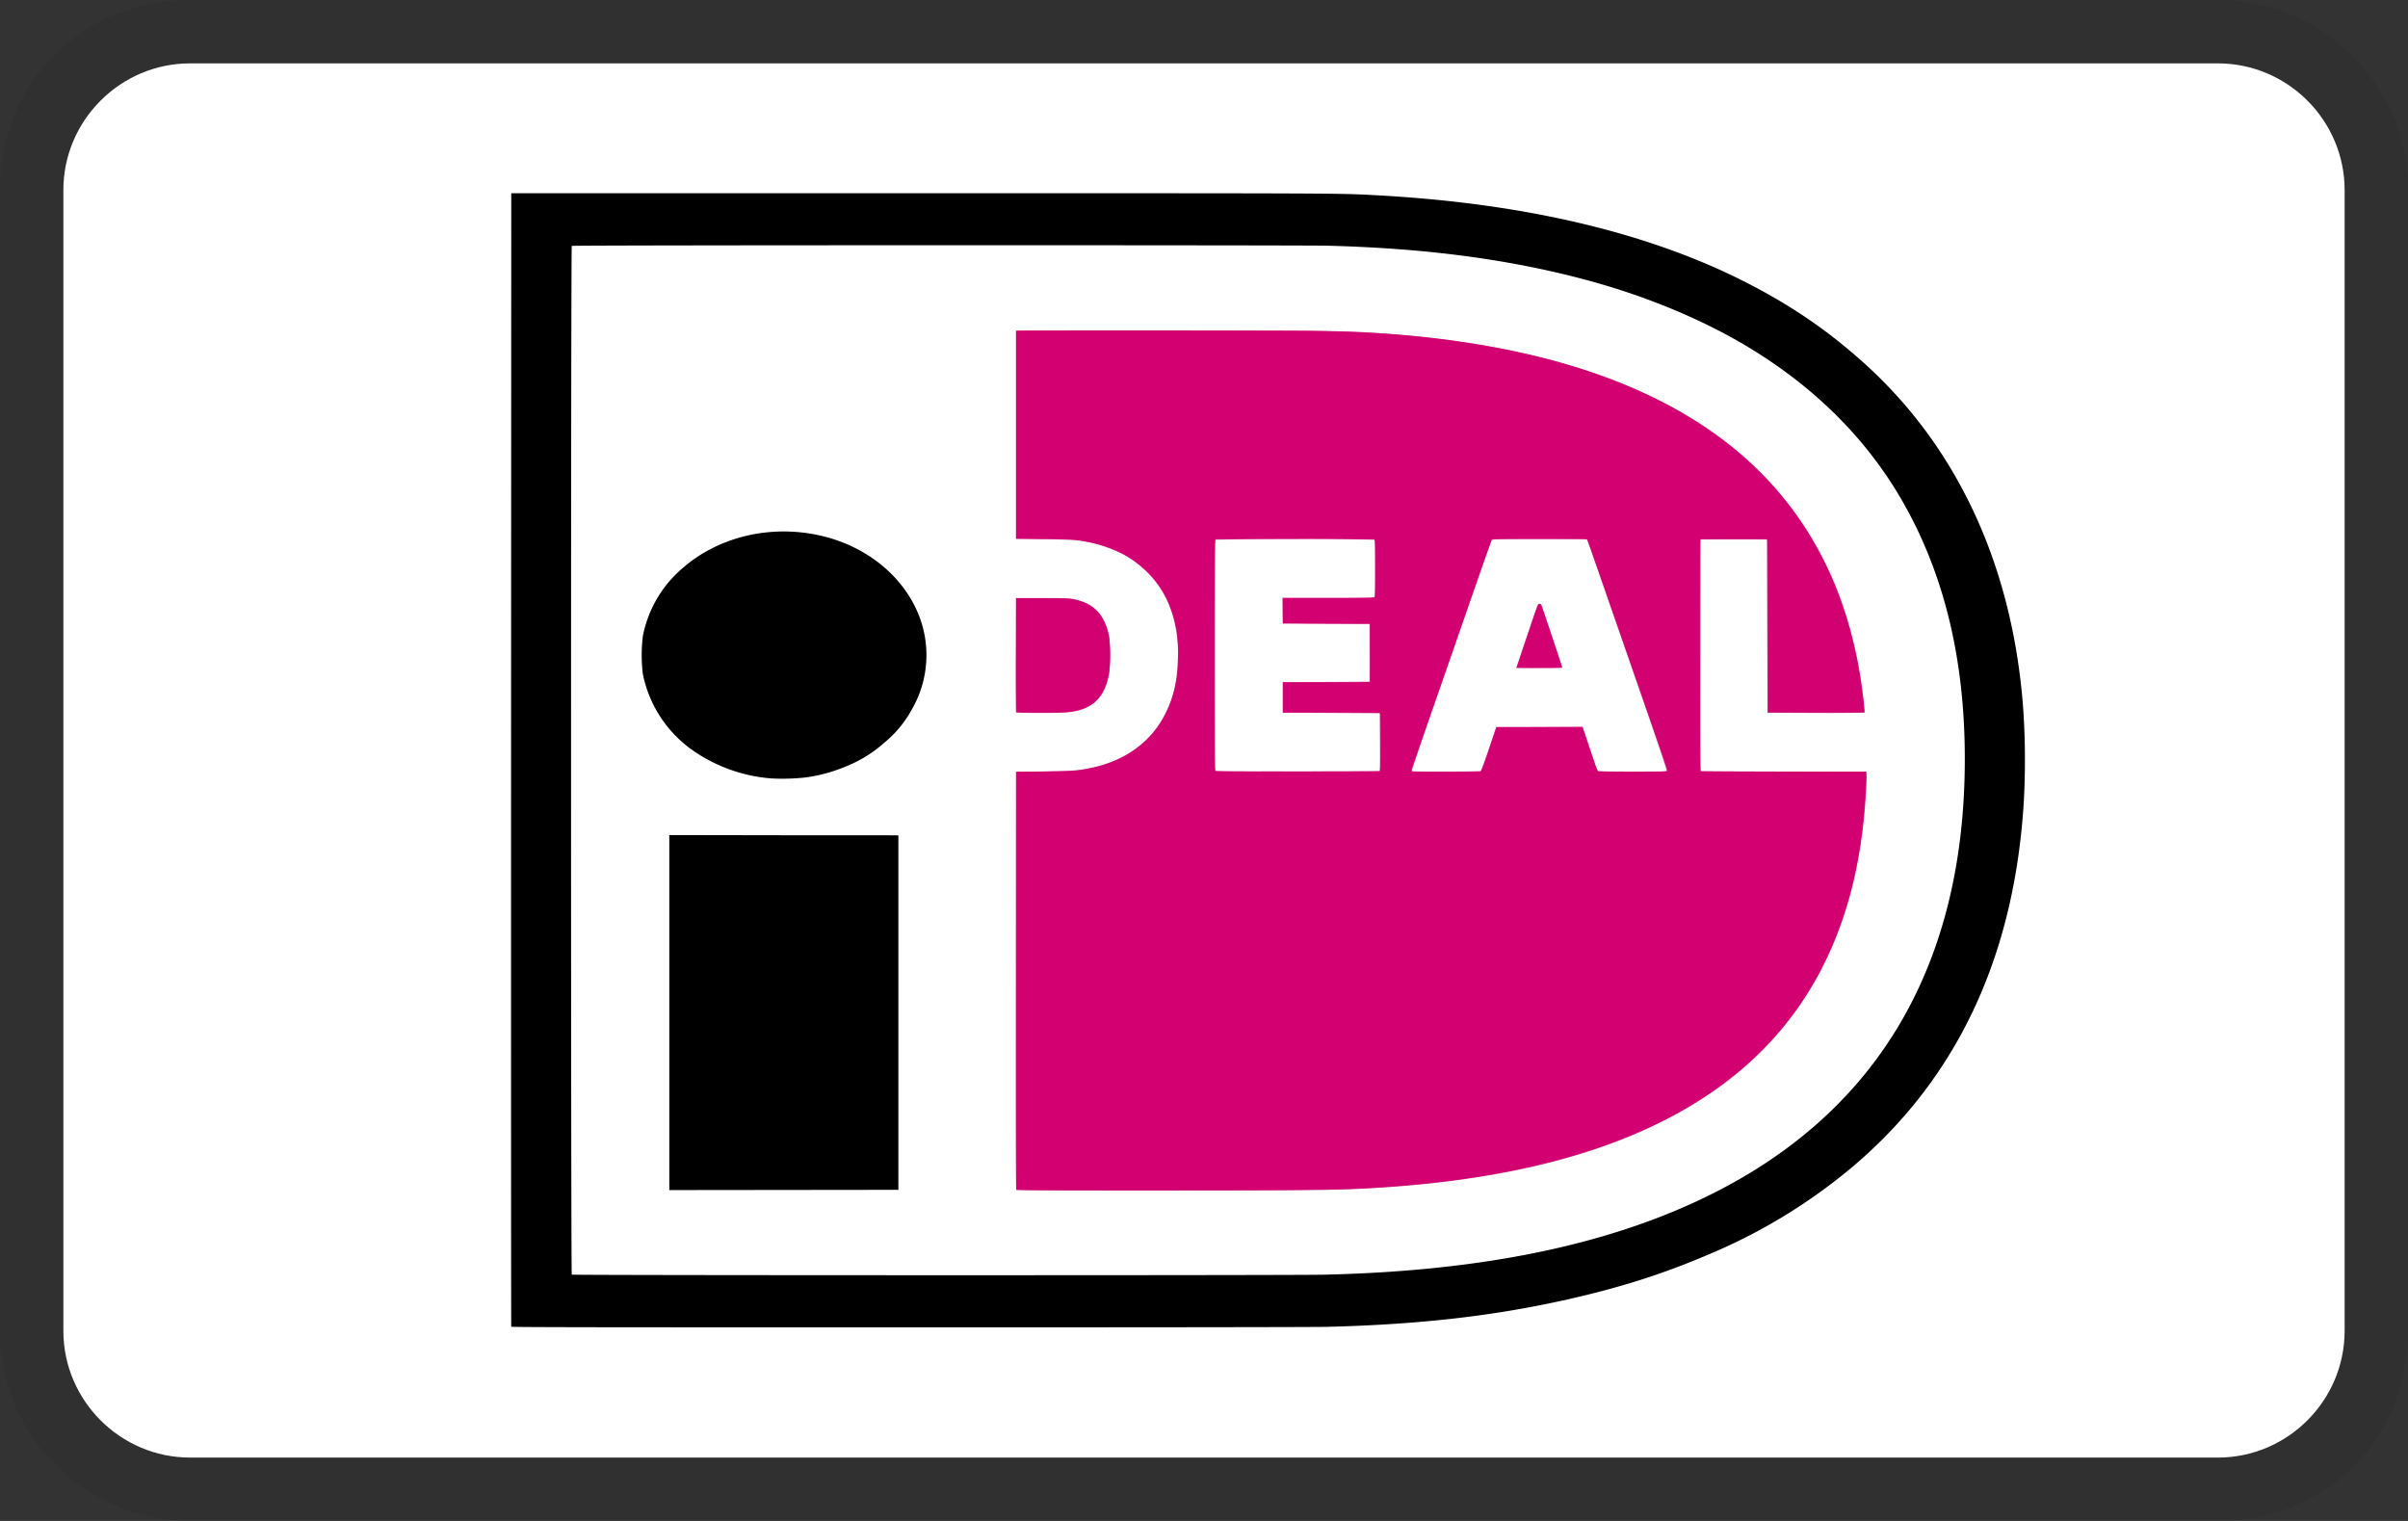
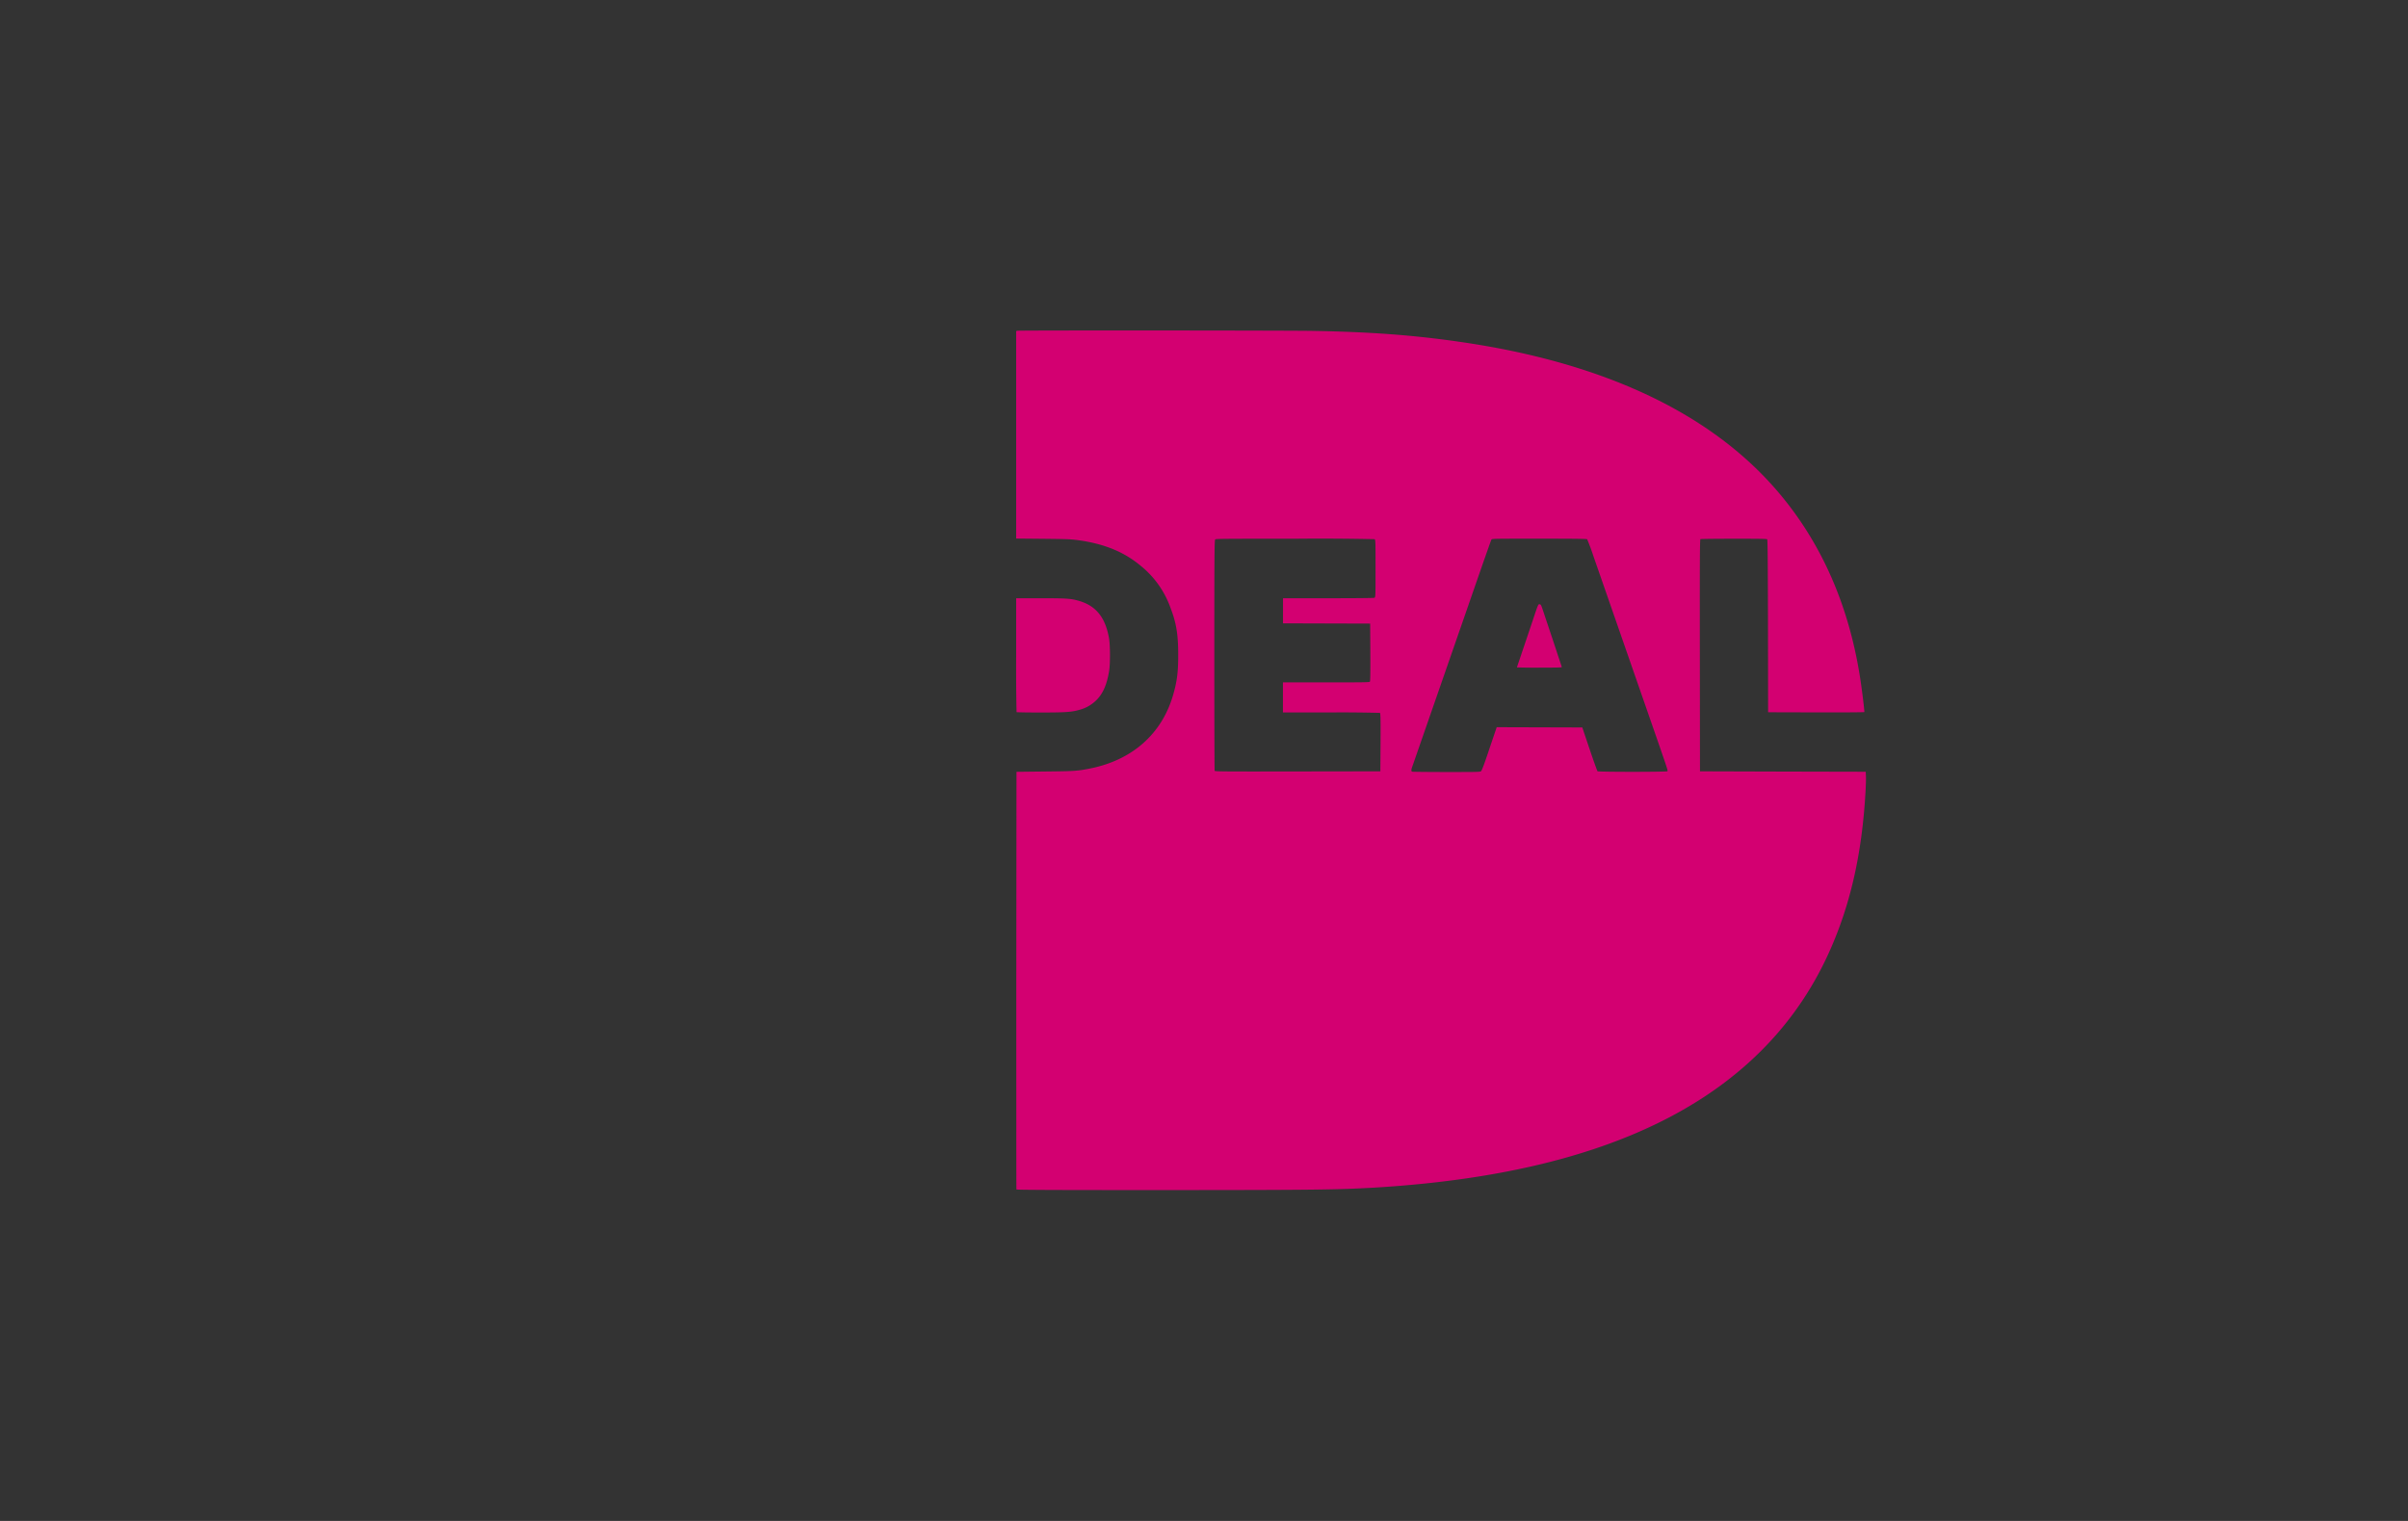
<svg xmlns="http://www.w3.org/2000/svg" class="icon icon--full-color" width="38" height="24" aria-labelledby="pi-ideal">
  <rect width="100%" height="100%" fill="#333333" stroke="none" />
-   <path d="M35 0H3C1.3 0 0 1.3 0 3v18c0 1.7 1.4 3 3 3h32c1.7 0 3-1.3 3-3V3c0-1.7-1.4-3-3-3z" opacity=".07" />
-   <path d="M35 1c1.1 0 2 .9 2 2v18c0 1.1-.9 2-2 2H3c-1.1 0-2-.9-2-2V3c0-1.1.9-2 2-2h32" fill="#FFF" />
-   <path d="M16.038 18.776c-.008-.008-.01-.877-.008-3.304l.002-3.293.417-.005c.442-.006.533-.012.73-.05.527-.102.927-.37 1.163-.777.161-.278.235-.566.245-.952a2.048 2.048 0 00-.069-.64 1.566 1.566 0 00-.505-.808 1.475 1.475 0 00-.4-.252 2.093 2.093 0 00-.654-.172 8.517 8.517 0 00-.502-.014l-.425-.005V5.22h2.513c2.592 0 2.602 0 3.127.03 1.262.076 2.412.28 3.367.596 1.923.637 3.21 1.73 3.889 3.307.192.447.341.972.43 1.515.038.24.075.568.064.578a32.77 32.77 0 01-.768.004l-.761-.003-.005-1.367-.004-1.367h-1.049l-.001 1.825c-.002 1.455 0 1.827.009 1.832.006.003.596.006 1.313.006h1.3v.083c0 .168-.023.49-.054.767-.23 2.043-1.17 3.535-2.82 4.482-1.24.712-2.846 1.118-4.906 1.24-.568.034-1.014.038-3.472.039-1.803 0-2.158-.002-2.166-.01zm5.73-6.608c.009-.004.011-.102.009-.46l-.003-.454-.766-.004-.766-.004v-.481l.685-.004.686-.004v-.91l-.686-.003-.685-.005-.003-.203-.002-.204h.72c.547 0 .721-.002.73-.01.008-.007.011-.117.011-.453 0-.334-.003-.445-.011-.453a77.475 77.475 0 00-2.505 0c-.008.008-.01.424-.01 1.826 0 1.721 0 1.816.015 1.824.019.01 2.563.011 2.58.001v.001zm1.597 0c.008-.005.06-.145.13-.352l.116-.344.682-.002.682-.003.07.208.116.348a.792.792 0 00.059.145c.008.004.251.007.542.007.435 0 .532-.002.54-.01.008-.008-.136-.433-.617-1.816-.345-.994-.63-1.814-.636-1.823l-.009-.018h-.742c-.611 0-.744.002-.753.01-.006.006-.139.38-.296.833l-.627 1.804c-.117.331-.23.663-.341.996a.03.03 0 00.006.018c.009.009 1.063.006 1.078-.002v.001zm.568-1.646l.17-.507c.16-.473.164-.486.187-.488.015-.001.026.003.032.012.01.018.332.978.332.992 0 .011-.044.012-.363.012h-.363l.005-.021zm-7.901.718a49.173 49.173 0 01-.003-.906l.003-.897h.408c.314 0 .422.002.47.01.34.06.516.233.593.585a2.66 2.66 0 010 .608c-.079.39-.273.565-.671.602-.13.012-.795.011-.8-.002z" fill="#D13288" />
  <path d="M16.04 18.769c-.002-.006-.002-1.49-.002-3.3l.003-3.29.448-.005c.477-.005.52-.008.726-.05.653-.134 1.113-.54 1.293-1.142.066-.223.086-.374.085-.656 0-.312-.03-.496-.12-.73a1.495 1.495 0 00-.472-.668c-.262-.22-.582-.35-.995-.405-.108-.015-.175-.017-.546-.021l-.424-.004V5.224l.02-.005c.034-.007 4.16-.005 4.64.002.923.016 1.604.066 2.341.173 2.161.31 3.805 1.052 4.87 2.197.768.827 1.255 1.87 1.447 3.104.03.192.066.486.067.541 0 .004-.342.006-.76.005l-.759-.002-.002-1.36c-.002-.988-.005-1.36-.012-1.368-.009-.009-.105-.01-.527-.01-.283 0-.521.003-.527.006-.009.005-.011.377-.009 1.835l.002 1.829 1.308.004 1.308.003.003.07c.002.04-.001.15-.007.25-.056.99-.245 1.809-.588 2.558-.428.934-1.09 1.69-1.988 2.272-1.255.812-2.968 1.28-5.173 1.412-.588.034-.923.038-3.367.039-1.814 0-2.28-.003-2.282-.01zm7.332-6.6c.013-.01.05-.109.132-.354l.115-.34.675.002.676.002.115.341c.063.188.12.345.125.35.014.012 1.088.012 1.103 0 .01-.01.012-.003-.274-.826l-.893-2.567a3.684 3.684 0 00-.099-.267c-.007-.007-.143-.01-.756-.01-.704 0-.747 0-.755.014-.007.013-.088.24-.377 1.074l-.865 2.489c-.027.072-.028.095-.006.1.008.002.252.005.54.005.489 0 .527 0 .544-.013zm.566-1.638l.257-.762c.076-.229.08-.236.1-.234.02.002.025.011.047.076l.164.49c.076.23.14.42.14.426 0 .006-.095.008-.354.008a8.03 8.03 0 01-.354-.004zm-2.152 1.182c.002-.361 0-.46-.01-.464a22.562 22.562 0 00-.77-.007h-.76v-.474h.681c.563 0 .681-.001.69-.01.008-.007.009-.135.008-.464l-.003-.454-.688-.002-.687-.002V9.44h.712c.475 0 .72-.003.73-.007.018-.008.018-.022.018-.463 0-.44 0-.454-.017-.462a39.23 39.23 0 00-1.258-.007c-1.116 0-1.242 0-1.255.011-.012.012-.014.188-.014 1.825 0 .998.002 1.819.005 1.826.006.011.127.012 1.31.01l1.305-.002.003-.457v-.001zm-5.744-.476c-.006-.3-.008-.6-.006-.9V9.44h.383c.408 0 .482.005.603.04.274.078.422.262.48.595.018.112.02.4 0 .518-.04.24-.114.39-.245.495a.58.58 0 01-.22.112c-.124.036-.217.043-.62.043-.203 0-.371-.003-.375-.006z" fill="#D30071" />
-   <path d="M8.068 20.936c-.003-.006-.004-4.032-.003-8.947l.003-8.94h6.459c6.725 0 6.596 0 7.193.032 2.289.123 4.223.572 5.752 1.334.716.357 1.305.75 1.862 1.242a7.22 7.22 0 011.514 1.845c.592 1.028.95 2.212 1.067 3.526.05.563.053 1.248.009 1.814-.184 2.348-1.078 4.202-2.68 5.562a8.817 8.817 0 01-2.274 1.388c-.739.317-1.44.538-2.312.73-1.147.252-2.305.38-3.722.415-.188.005-2.777.008-6.587.008-5.014 0-6.279-.002-6.282-.01v.001zm12.827-.822c2.573-.058 4.631-.498 6.245-1.338 2.558-1.33 3.866-3.63 3.866-6.8 0-1.523-.304-2.828-.92-3.953-.546-.997-1.348-1.829-2.39-2.48-.757-.473-1.69-.866-2.691-1.133-1.207-.321-2.518-.494-4.06-.533-.479-.01-11.908-.01-11.922.003-.015.013-.015 16.22 0 16.233.014.012 11.35.013 11.872.001zm-10.333-4.137v-2.8l1.808.003 1.807.001v5.594l-1.807.002-1.808.002v-2.801zm1.607-3.694a2.508 2.508 0 01-1.22-.431 1.935 1.935 0 01-.805-1.22 2.495 2.495 0 010-.59c.081-.423.305-.805.634-1.082.567-.493 1.383-.685 2.162-.51.832.186 1.474.78 1.639 1.515.093.418.026.856-.188 1.227-.109.201-.256.38-.433.525a2.045 2.045 0 01-.596.372c-.218.092-.428.15-.66.18a3.37 3.37 0 01-.533.014z" />
</svg>